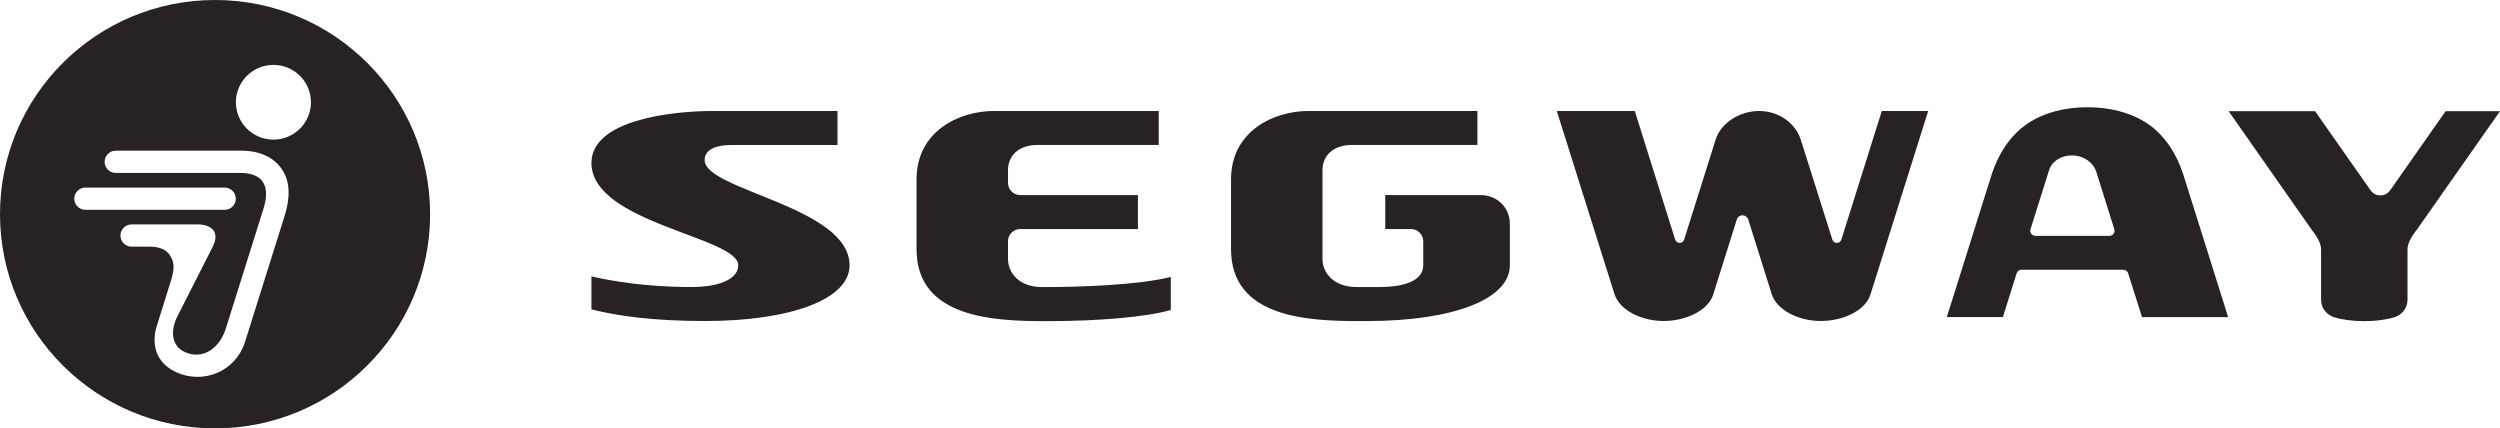
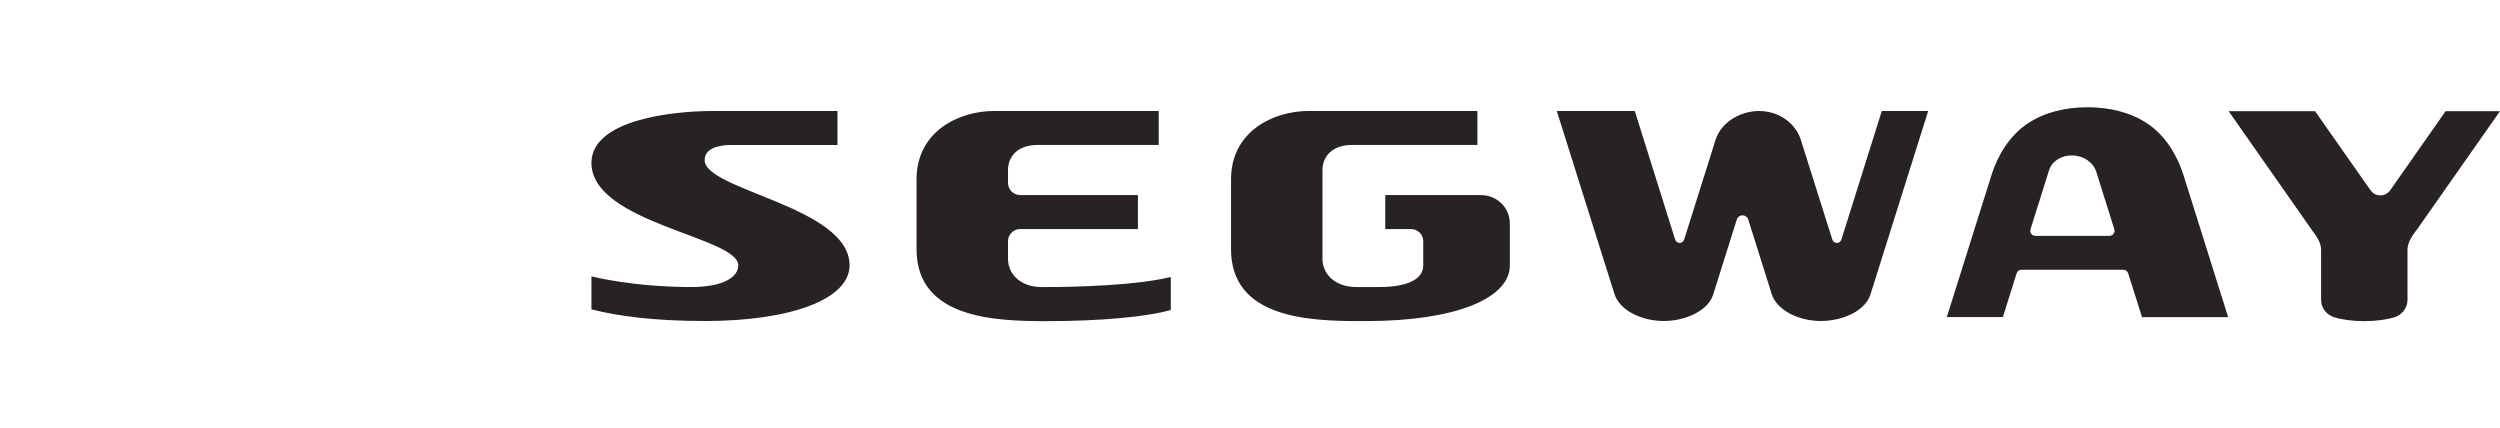
<svg xmlns="http://www.w3.org/2000/svg" width="356" height="61" viewBox="0 0 356 61" fill="none">
  <path d="M100.339 22.803C100.339 21.152 102.215 20.645 104.217 20.645H119.261V15.807H101.53C95.424 15.807 84.22 17.152 84.22 23.199C84.22 31.789 105.128 33.718 105.128 37.789C105.128 39.444 103.057 40.874 98.379 40.874C95.175 40.874 89.514 40.611 84.22 39.353V44.05C87.921 45.007 93.15 45.712 100.412 45.712C112.604 45.712 120.98 42.608 120.98 37.789C120.98 29.413 100.343 27.107 100.343 22.799M210.881 27.782H197.261V32.616H200.92C201.873 32.616 202.67 33.39 202.67 34.358V37.789C202.67 39.444 201.039 40.874 196.357 40.874H193.184C189.758 40.874 188.322 38.693 188.322 36.913V24.217C188.322 22.337 189.658 20.641 192.533 20.641H210.383V15.803H186.339C181.374 15.803 175.299 18.666 175.299 25.54V35.483C175.299 45.342 186.439 45.723 193.758 45.723L194.711 45.716C206.903 45.716 215 42.612 215 37.793V31.838C215 29.593 213.197 27.782 210.881 27.782ZM262.214 34.118C262.103 34.419 261.854 34.595 261.567 34.595C261.28 34.595 261.031 34.408 260.928 34.122C260.916 34.08 256.441 19.924 256.441 19.924C255.657 17.442 253.214 15.807 250.497 15.807C247.779 15.807 245.072 17.435 244.291 19.924C244.291 19.924 239.843 34.069 239.824 34.114C239.709 34.415 239.464 34.591 239.181 34.591C238.898 34.591 238.645 34.404 238.542 34.118C238.526 34.076 232.792 15.803 232.792 15.803H221.687L229.902 41.88C230.622 44.153 233.703 45.708 236.888 45.708C240.073 45.708 243.235 44.229 243.954 41.957L247.331 31.224C247.434 30.919 247.74 30.664 248.123 30.664C248.506 30.664 248.839 30.916 248.939 31.224L252.292 41.88C253.012 44.153 256.093 45.708 259.278 45.708C262.463 45.708 265.625 44.229 266.344 41.957L274.575 15.803H267.971C267.971 15.803 262.233 34.065 262.214 34.11M305.784 17.591C303.308 15.944 300.314 15.273 297.259 15.273C294.205 15.273 291.211 15.944 288.734 17.591C286.147 19.31 284.474 22.154 283.605 24.869L277.227 45.151H285.213L287.153 38.971C287.245 38.647 287.494 38.411 287.9 38.411H302.324C302.691 38.411 302.936 38.621 303.047 38.91L305.023 45.155H317.287L310.91 24.873C310.041 22.154 308.376 19.31 305.788 17.595M300.372 33.584H289.867C289.324 33.584 289.014 33.115 289.136 32.662L291.789 24.236C292.214 22.89 293.604 22.132 294.993 22.132C296.815 22.132 298.121 23.241 298.496 24.415L301.084 32.658C301.21 33.176 300.846 33.581 300.372 33.581M348.26 15.829L340.386 27.061C340.06 27.526 339.57 27.824 338.977 27.824C338.449 27.824 337.928 27.61 337.541 27.061L329.667 15.833H317.36L329.147 32.662H329.139C329.721 33.432 330.521 34.431 330.521 35.548V42.7C330.521 43.92 331.378 44.873 332.377 45.174C333.484 45.517 334.996 45.731 336.669 45.731H336.68C338.349 45.731 339.861 45.517 340.971 45.174C341.97 44.873 342.828 43.92 342.828 42.7V35.555C342.828 34.438 343.624 33.413 344.206 32.643L356 15.833H348.256L348.26 15.829ZM143.538 36.913V34.343C143.538 33.329 144.411 32.616 145.25 32.616H162.039V27.782H145.311C144.396 27.782 143.538 27.088 143.538 26.013V24.217C143.538 22.337 144.874 20.641 147.749 20.641H165.002V15.803H141.556C136.591 15.803 130.516 18.666 130.516 25.544V35.487C130.516 45.35 141.655 45.731 148.978 45.731C156.753 45.731 163.314 45.121 166.721 44.141V39.44C161.97 40.615 153.717 40.881 148.404 40.881C144.974 40.881 143.542 38.697 143.542 36.92" fill="#282125" />
-   <path d="M30.624 0C47.536 0 61.248 13.653 61.248 30.5C61.248 47.347 47.536 61 30.624 61C13.712 61 0 47.344 0 30.5C0 13.656 13.712 0 30.624 0ZM44.279 14.56C44.279 11.624 41.886 9.242 38.935 9.242C35.983 9.242 33.591 11.624 33.591 14.56C33.591 17.496 35.983 19.882 38.935 19.882C41.886 19.882 44.279 17.499 44.279 14.56ZM40.466 30.942C41.446 27.907 41.304 25.548 39.907 23.779C38.05 21.4 34.904 21.457 34.226 21.457H16.487C15.611 21.457 14.899 22.166 14.899 23.043C14.899 23.92 15.611 24.625 16.487 24.625H34.192C34.781 24.625 36.557 24.674 37.361 25.811C38.223 27.023 37.874 28.624 37.438 29.978C37.438 29.978 32.523 45.613 32.148 46.81C31.351 49.36 29.093 51.297 26.425 50.176C24.273 49.273 24.3 46.913 25.272 45.026L30.299 35.121C31.309 33.142 30.256 31.953 28.105 31.953H18.738C17.861 31.953 17.149 32.666 17.149 33.539C17.149 34.412 17.861 35.121 18.738 35.121H21.031C21.62 35.121 23.274 35.044 24.17 36.306C24.966 37.504 24.802 38.487 24.266 40.214L22.275 46.585C21.938 47.645 21.272 51.274 25.142 53.024C28.974 54.759 33.552 52.879 34.877 48.735C35.796 45.819 40.466 30.942 40.466 30.942ZM33.579 28.296C33.579 27.419 32.867 26.71 31.991 26.71H12.165C11.293 26.71 10.577 27.419 10.577 28.296C10.577 29.173 11.293 29.879 12.165 29.879H31.991C32.867 29.879 33.579 29.173 33.579 28.296Z" fill="#282125" />
</svg>